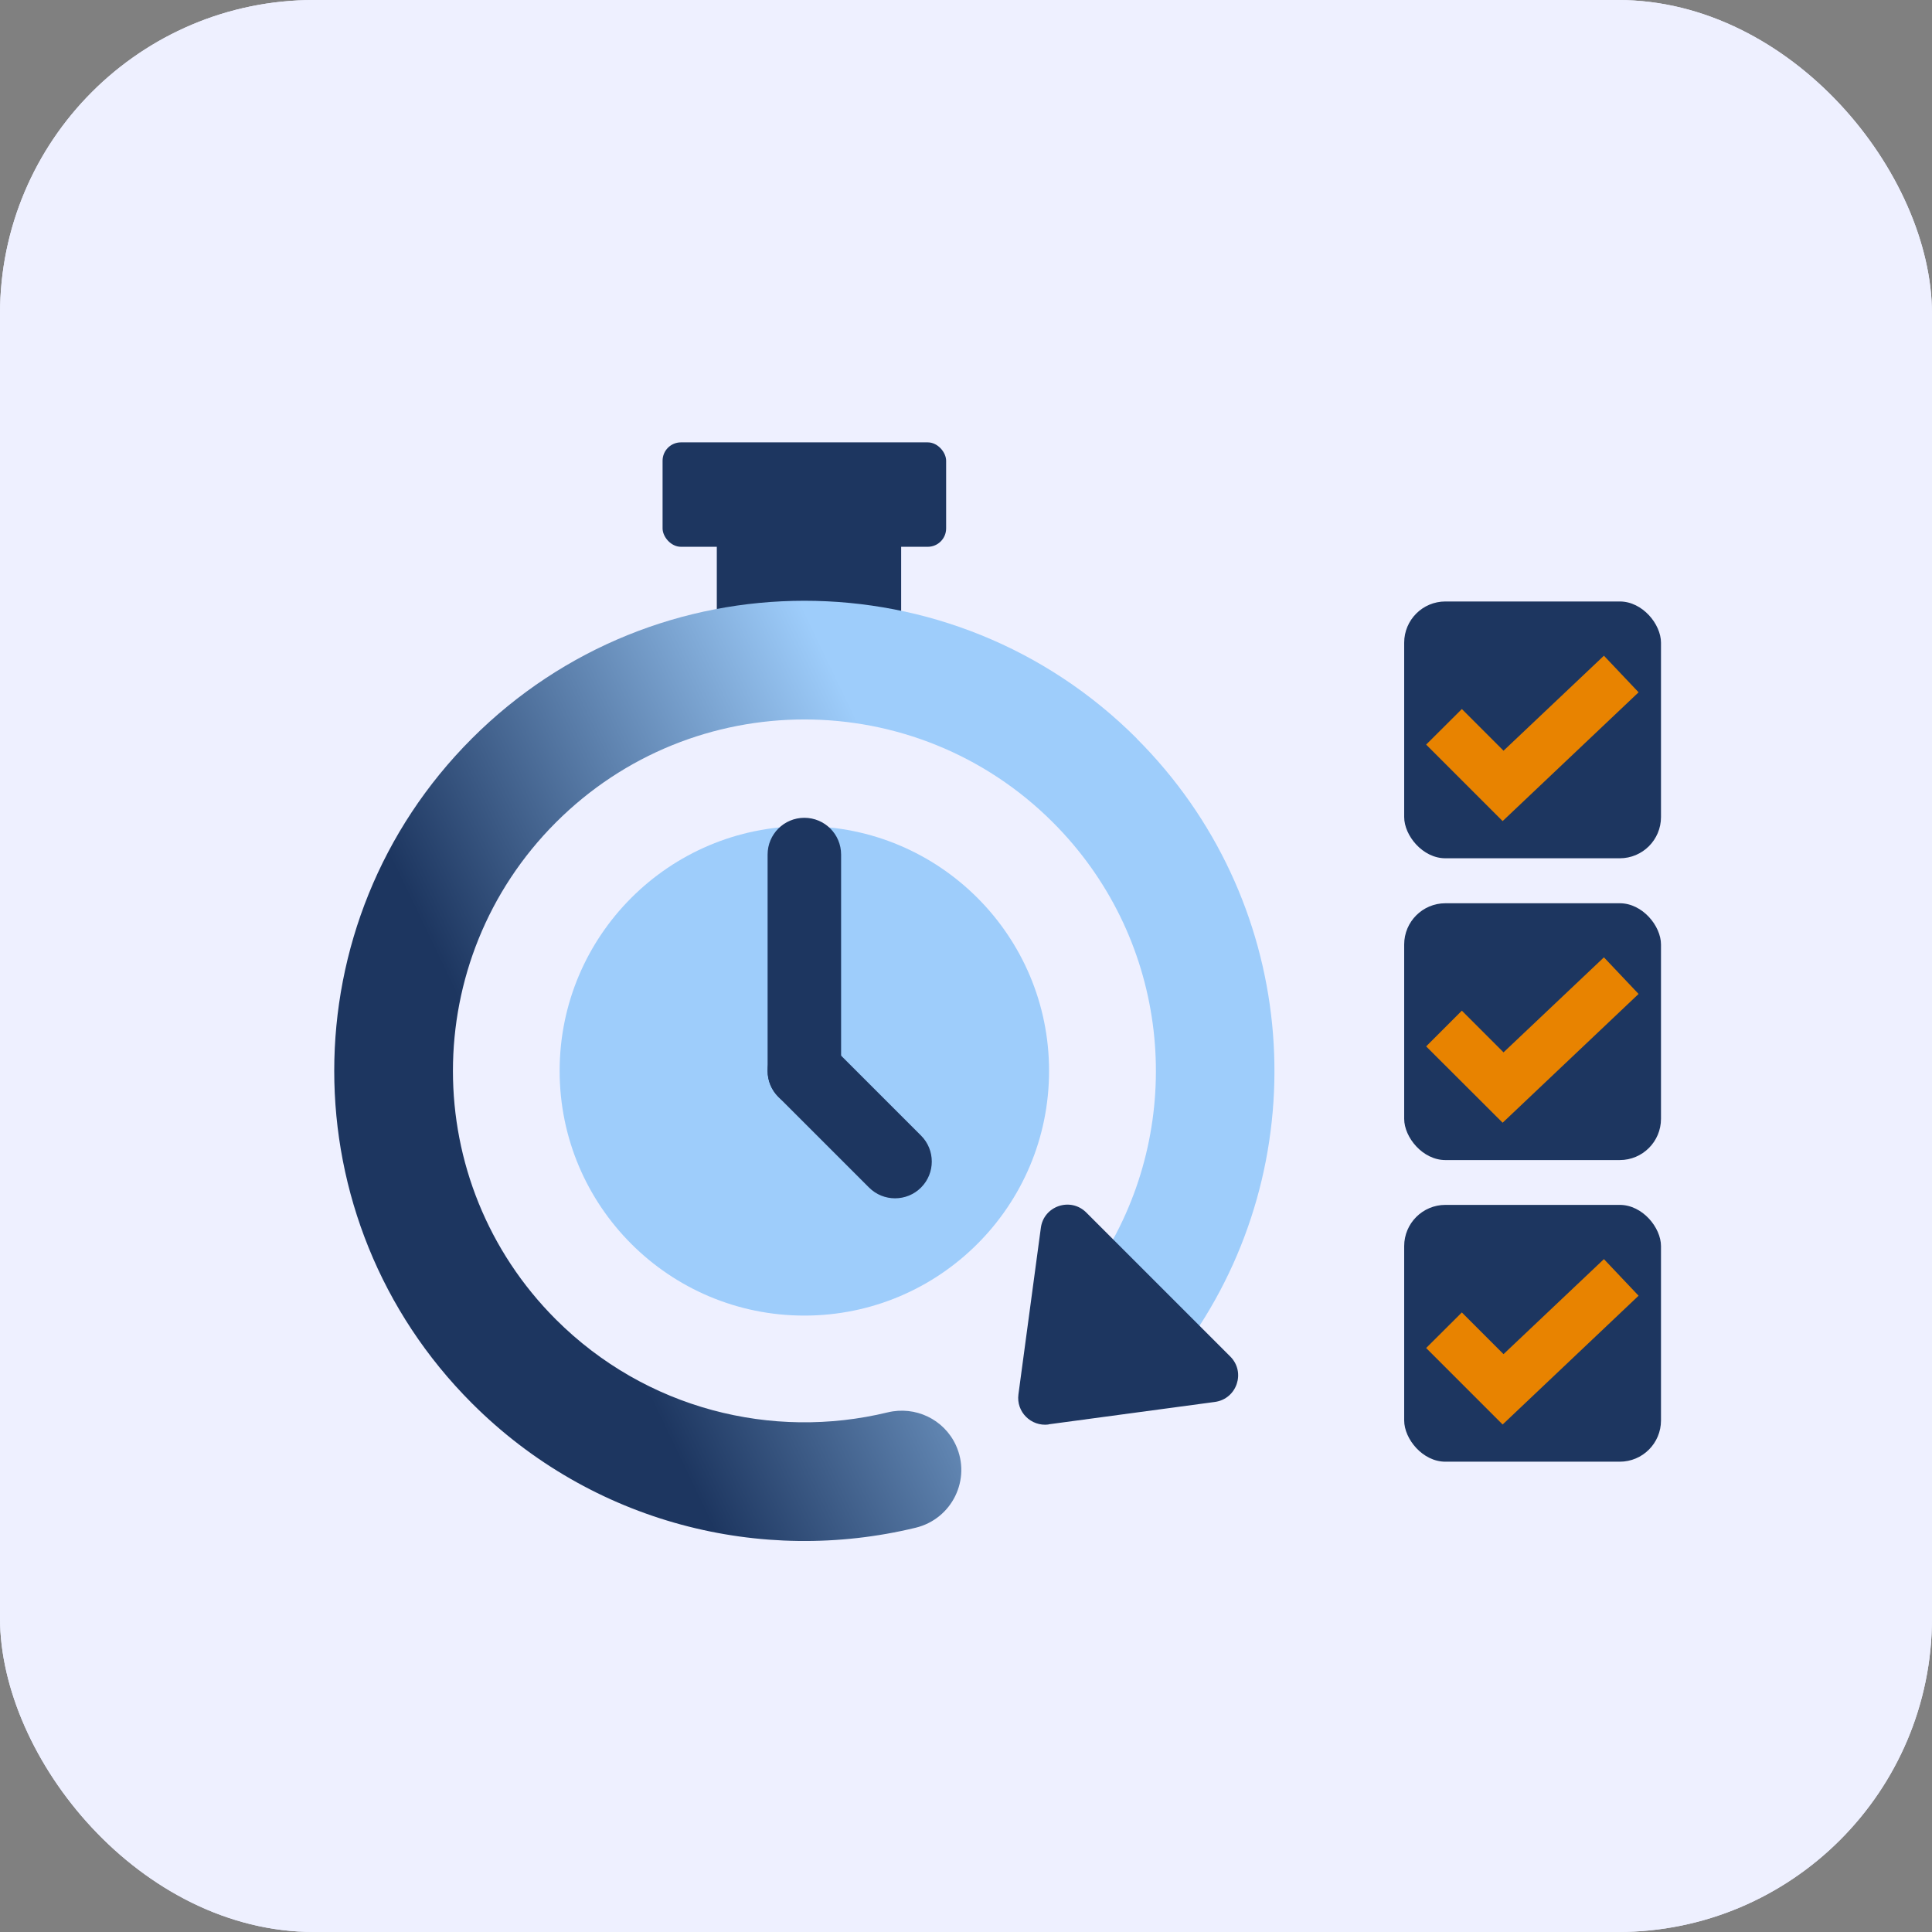
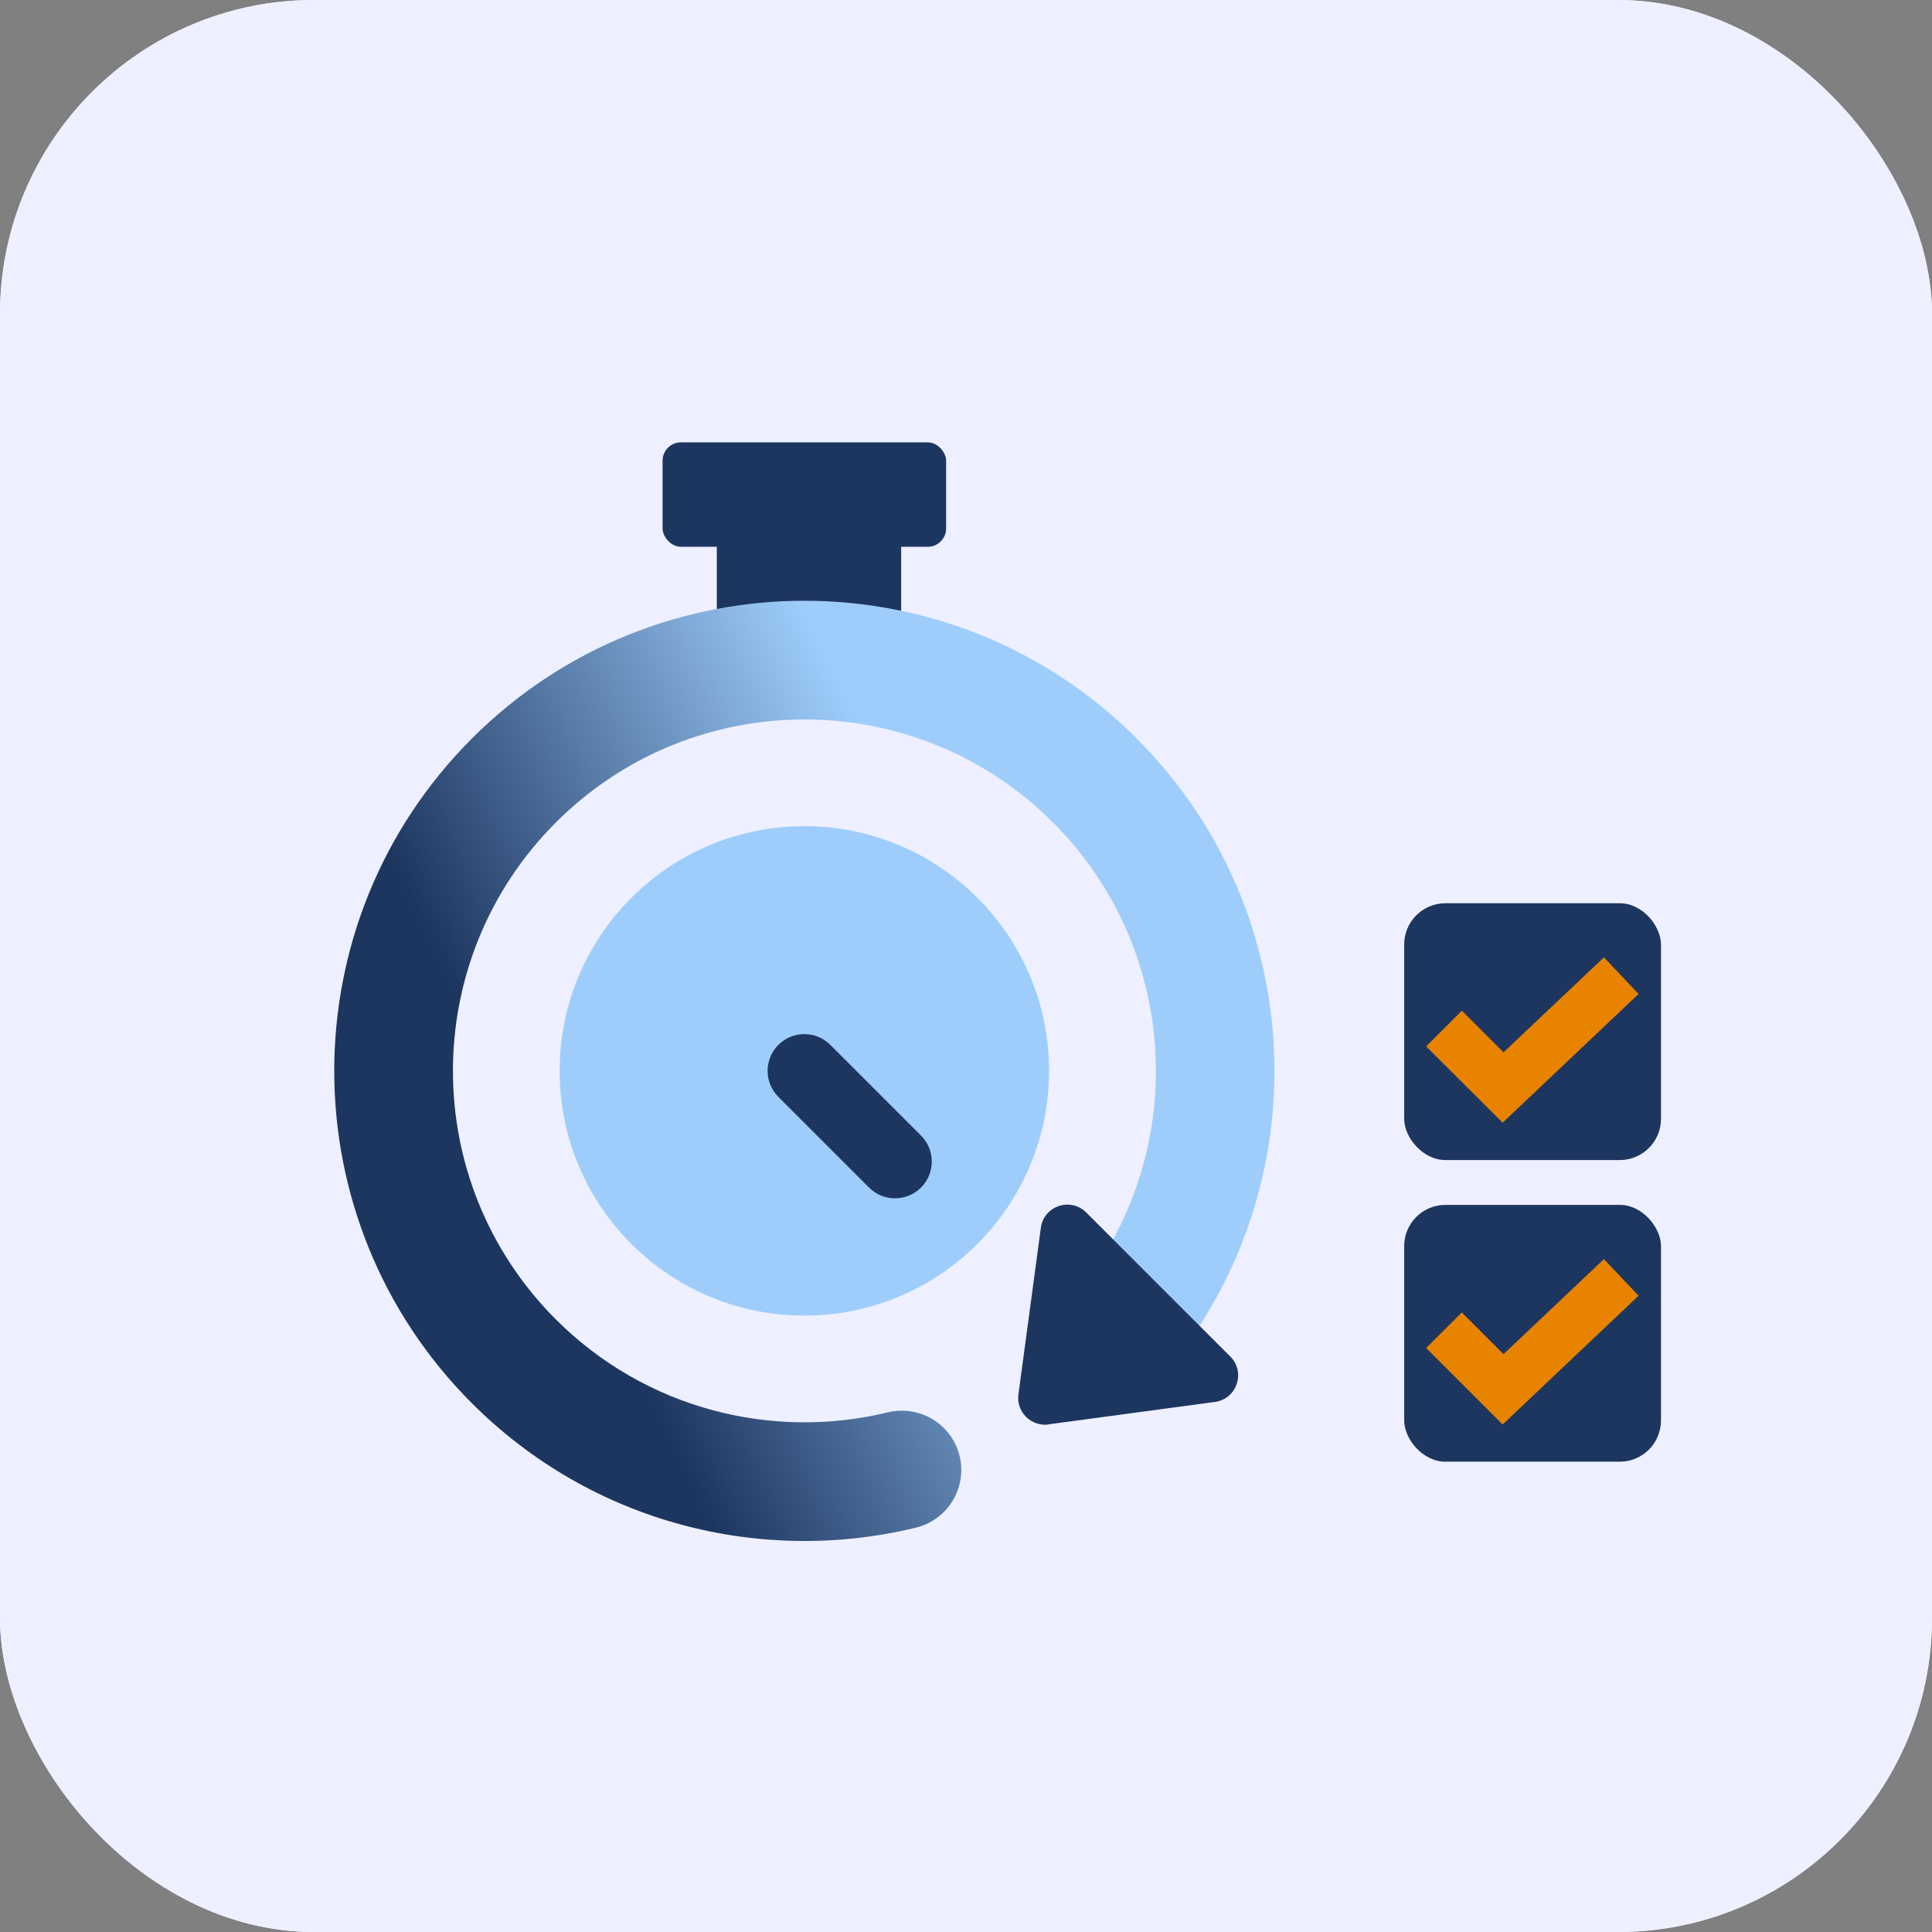
<svg xmlns="http://www.w3.org/2000/svg" id="Layer_2" viewBox="0 0 129.32 129.32">
  <rect x="0" y="0" width="129.32" height="129.32" fill="#808080" stroke="none" />
  <defs>
    <style>.cls-1{fill:#e88300;}.cls-2{fill:url(#linear-gradient);}.cls-3{fill:#1d3660;}.cls-4{fill:#eef0ff;}.cls-5{fill:#9ecdfb;}</style>
    <linearGradient id="linear-gradient" x1="65.78" y1="65.6" x2="36.77" y2="79.56" gradientUnits="userSpaceOnUse">
      <stop offset="0" stop-color="#9ecdfb" />
      <stop offset="1" stop-color="#1d3660" />
    </linearGradient>
  </defs>
  <g id="Wellness">
    <g id="_21_Days_Annual_Leave">
      <rect class="cls-4" width="129.32" height="129.32" rx="21.02" ry="21.02" />
      <rect class="cls-4" width="129.32" height="129.32" rx="21.02" ry="21.02" />
-       <rect class="cls-3" x="93.99" y="40.26" width="17.19" height="17.19" rx="2.76" ry="2.76" />
-       <polygon class="cls-1" points="100.58 54.96 95.46 49.84 97.85 47.46 100.64 50.25 107.36 43.89 109.68 46.34 100.58 54.96" />
      <rect class="cls-3" x="93.99" y="60.46" width="17.19" height="17.19" rx="2.76" ry="2.76" />
      <polygon class="cls-1" points="100.58 75.15 95.46 70.04 97.85 67.65 100.64 70.44 107.36 64.08 109.68 66.53 100.58 75.15" />
      <rect class="cls-3" x="93.99" y="80.65" width="17.19" height="17.19" rx="2.76" ry="2.76" />
      <polygon class="cls-1" points="100.58 95.35 95.46 90.23 97.85 87.85 100.64 90.64 107.36 84.28 109.68 86.73 100.58 95.35" />
      <circle class="cls-5" cx="53.84" cy="71.68" r="16.38" />
-       <path class="cls-3" d="M53.84,74.14c-1.36,0-2.46-1.1-2.46-2.46v-14.48c0-1.36,1.1-2.46,2.46-2.46s2.46,1.1,2.46,2.46v14.48c0,1.36-1.1,2.46-2.46,2.46Z" />
      <path class="cls-3" d="M59.91,80.21c-.63,0-1.26-.24-1.74-.72l-6.07-6.07c-.96-.96-.96-2.52,0-3.48s2.52-.96,3.48,0l6.07,6.07c.96.96.96,2.52,0,3.48-.48.48-1.11.72-1.74.72Z" />
      <rect class="cls-3" x="47.98" y="34.95" width="12.34" height="8.74" />
      <path class="cls-2" d="M76.09,49.43c-12.29-12.29-32.21-12.29-44.5,0-12.29,12.29-12.29,32.21,0,44.5,8.05,8.05,19.39,10.83,29.7,8.33,2.44-.59,3.74-3.25,2.69-5.53h0c-.8-1.73-2.71-2.64-4.57-2.19-7.71,1.87-16.18-.21-22.2-6.22-9.19-9.19-9.19-24.08,0-33.27,9.19-9.19,24.08-9.19,33.27,0,7.56,7.56,8.9,18.99,4.02,27.92-1.05,1.92-2.39,3.73-4.02,5.35-.03.03-.06.06-.09.08l-.46,3.66c-.14,1.07.77,1.98,1.84,1.84l4.97-.63c1.34-1.42,2.52-2.93,3.54-4.51,7.89-12.19,6.49-28.64-4.19-39.32Z" />
      <path class="cls-3" d="M70.18,95.34l11.14-1.5c1.47-.2,2.08-1.99,1.03-3.04l-9.64-9.64c-1.05-1.05-2.85-.44-3.04,1.03l-1.5,11.14c-.16,1.17.84,2.17,2.02,2.02Z" />
      <rect class="cls-3" x="44.35" y="29.61" width="18.98" height="6.99" rx="1.23" ry="1.23" />
    </g>
  </g>
</svg>